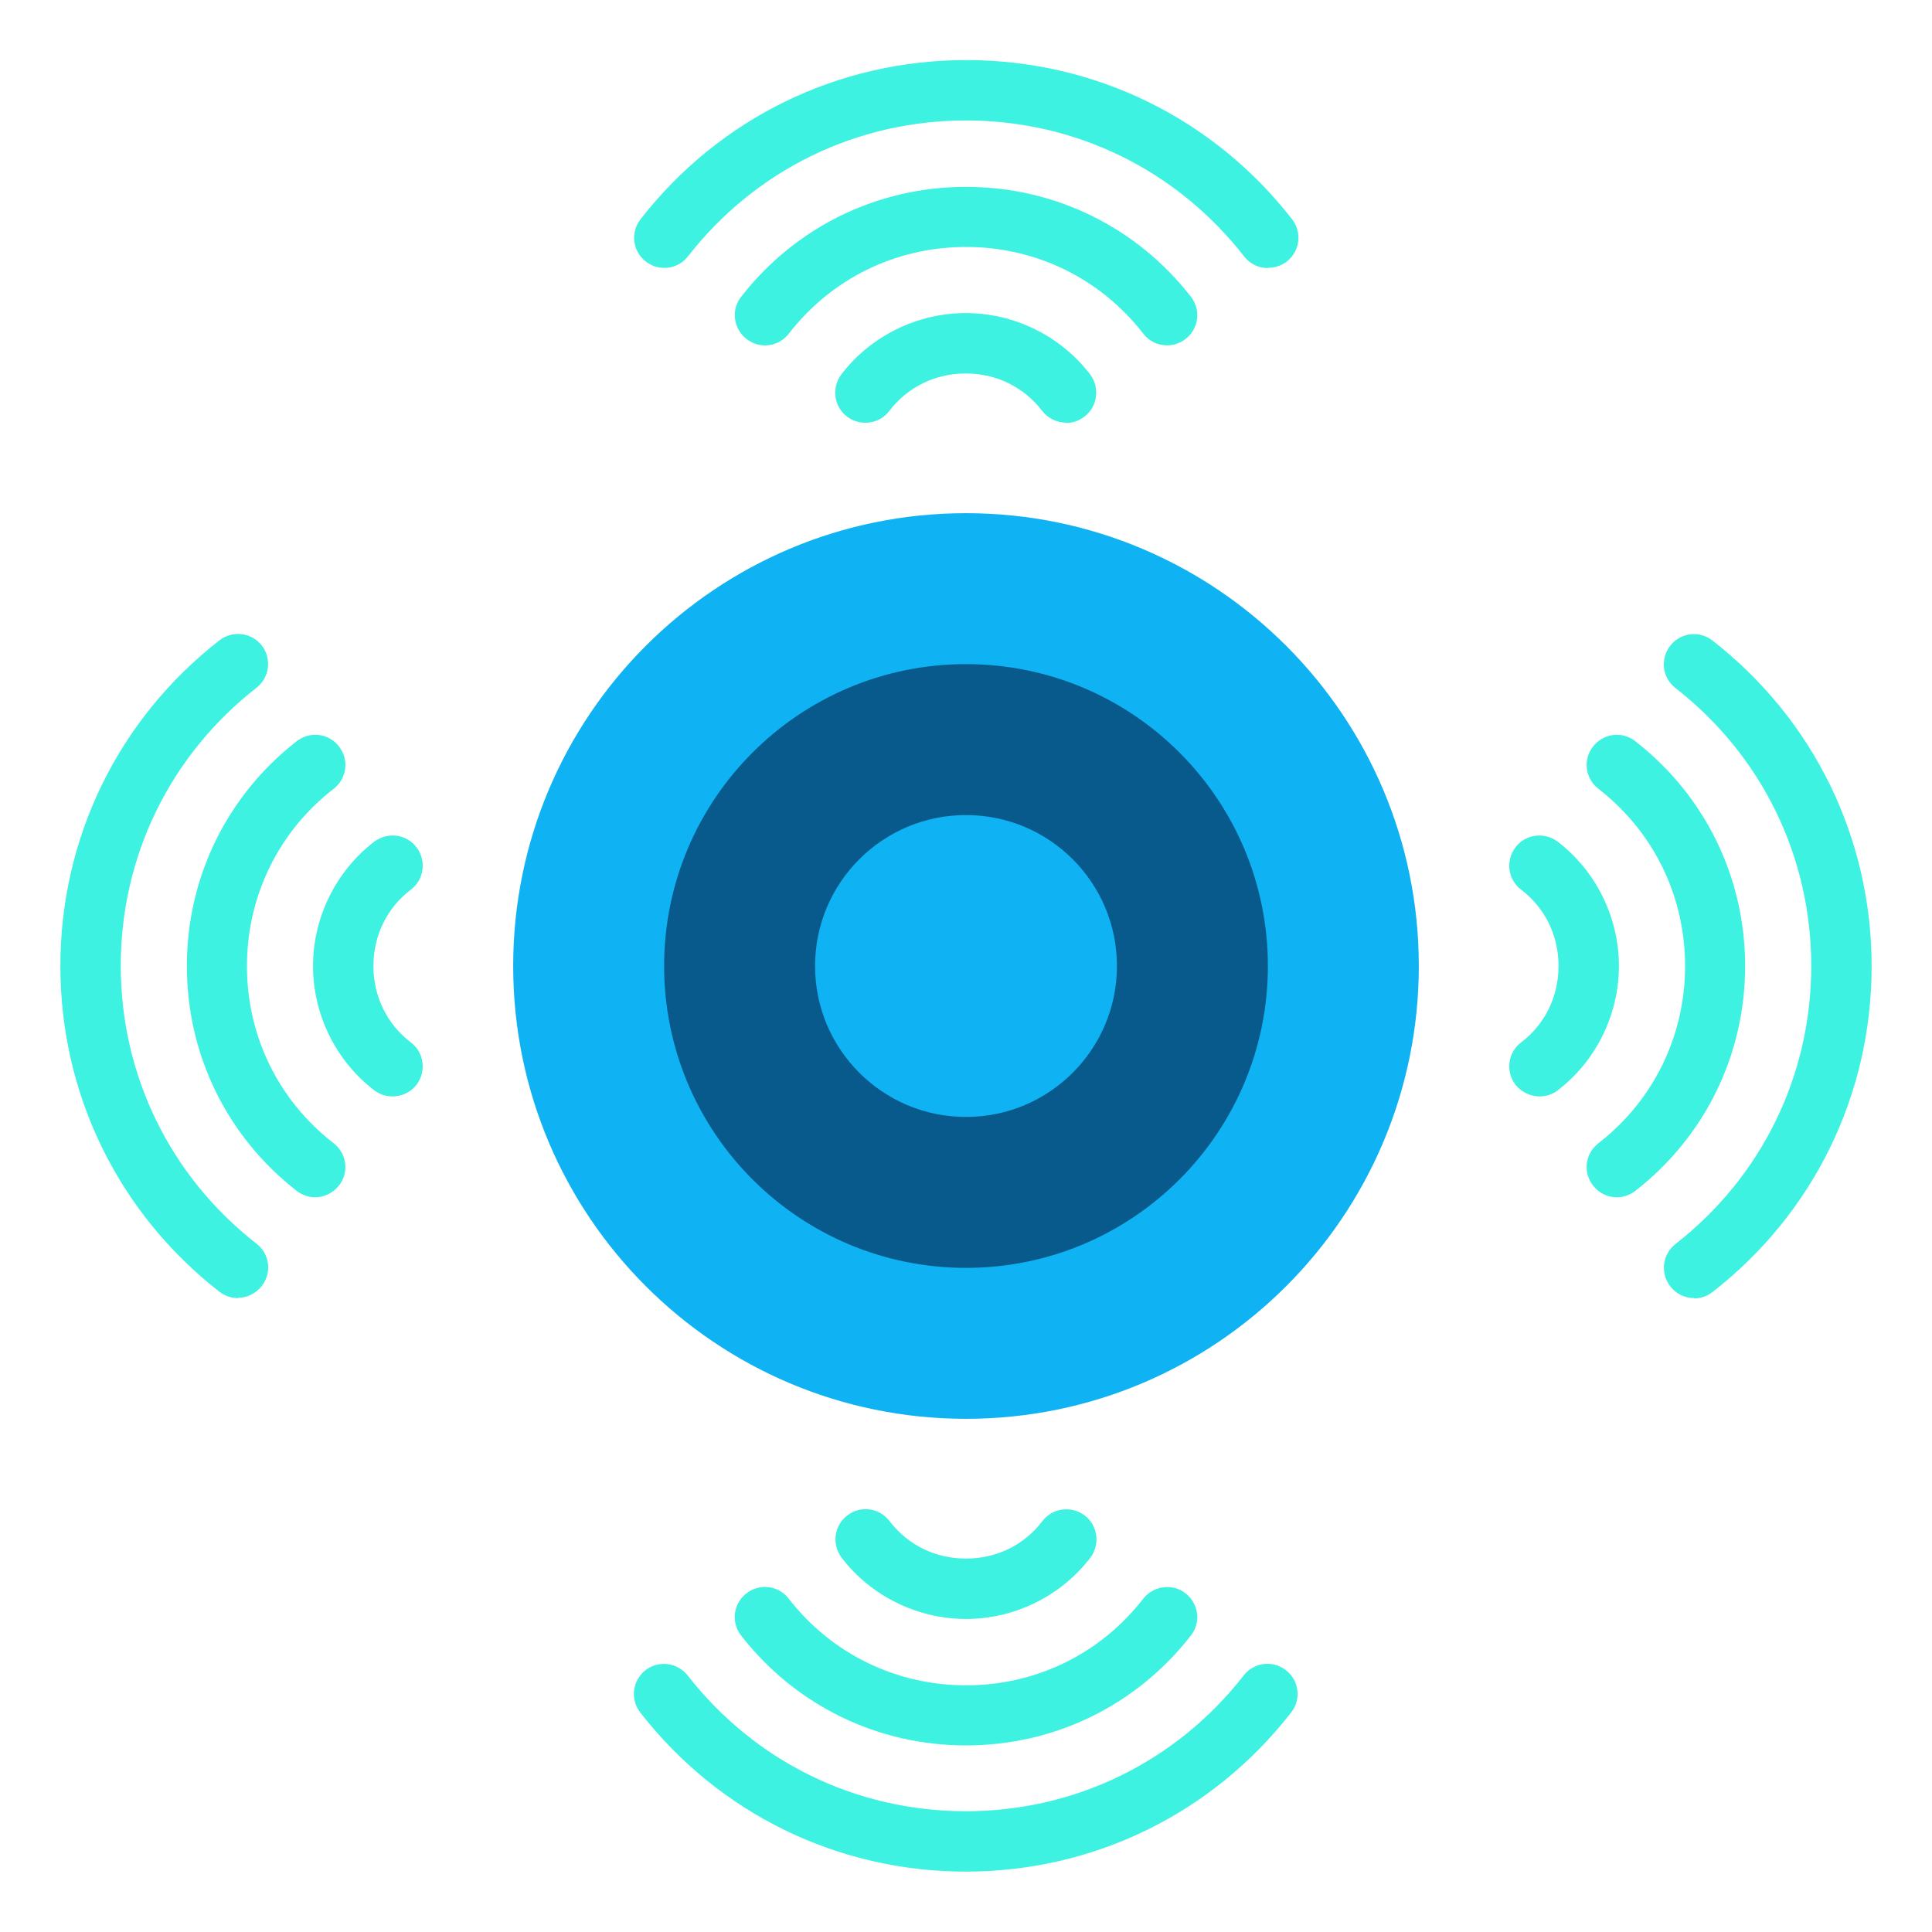
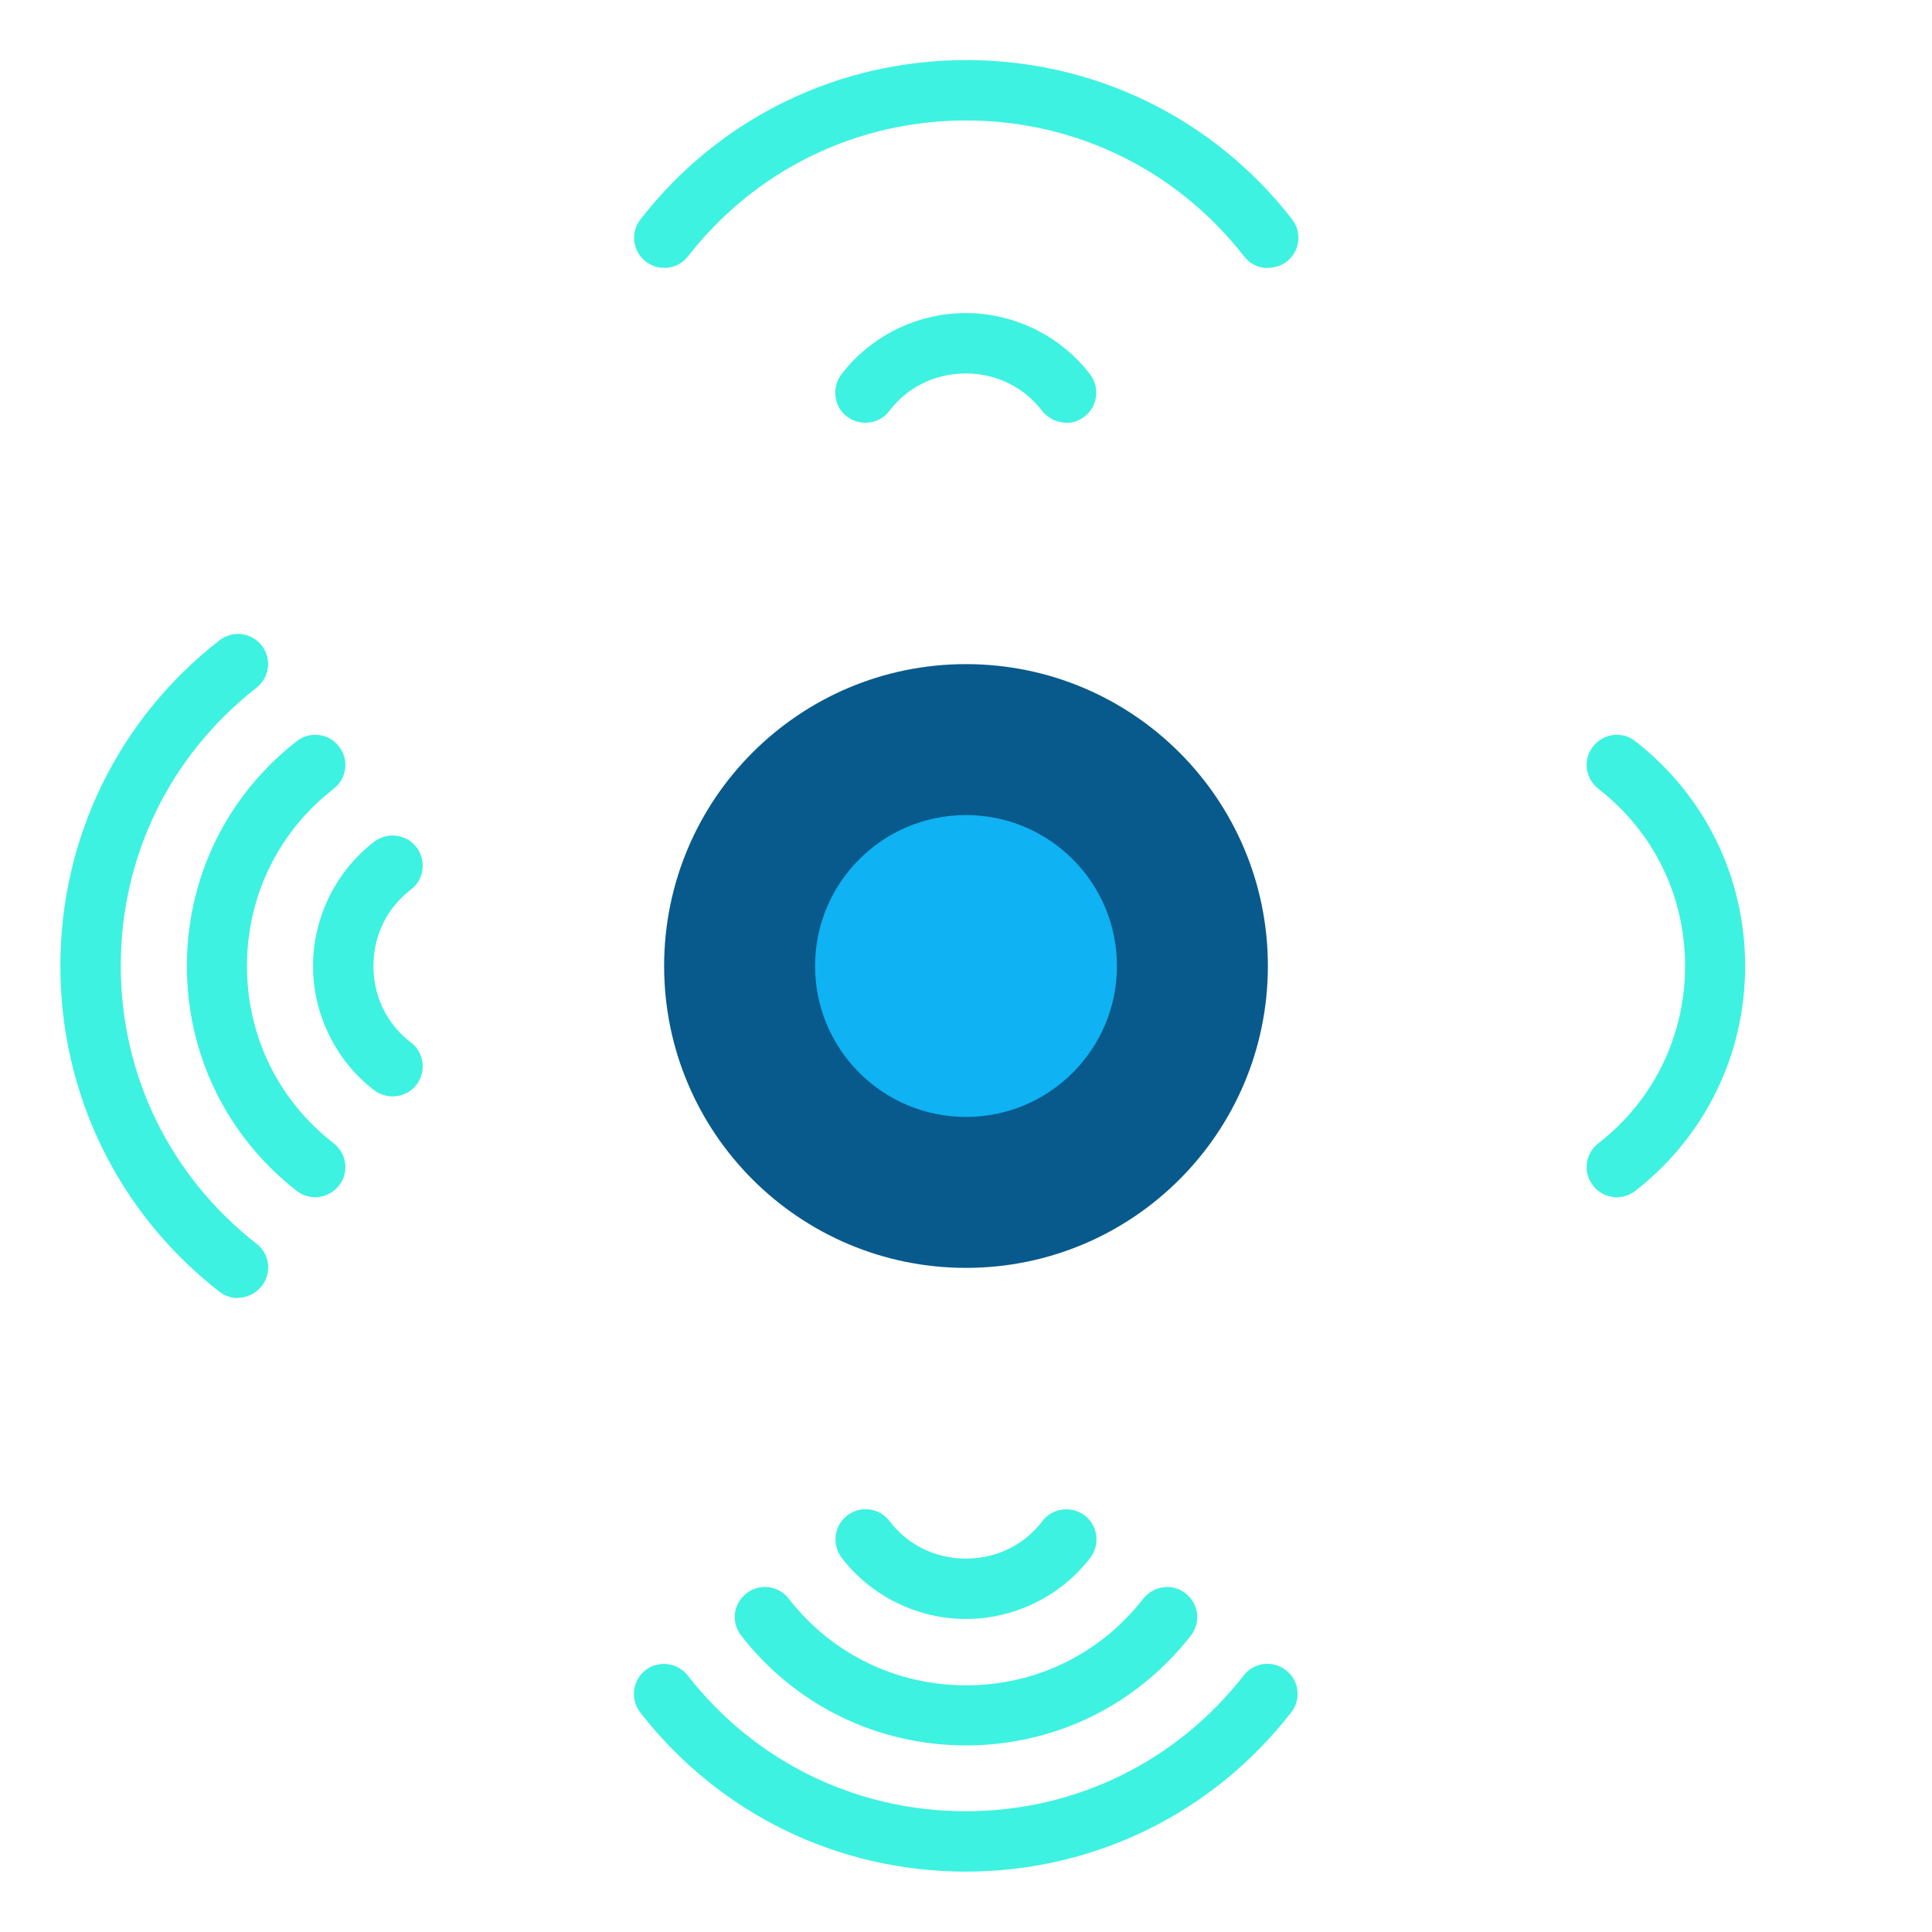
<svg xmlns="http://www.w3.org/2000/svg" width="40" height="40" viewBox="0 0 40 40" fill="none">
  <path d="M22.076 8.751C21.888 8.751 21.701 8.664 21.576 8.507C21.201 8.014 20.626 7.732 19.995 7.732C19.363 7.732 18.788 8.014 18.413 8.507C18.207 8.782 17.813 8.832 17.538 8.626C17.263 8.42 17.213 8.026 17.42 7.751C18.026 6.957 18.988 6.482 19.995 6.482C21.001 6.482 21.963 6.957 22.57 7.751C22.776 8.026 22.726 8.42 22.451 8.626C22.338 8.714 22.207 8.757 22.07 8.757L22.076 8.751Z" fill="#3DF2E1" />
-   <path d="M24.163 7.15C23.976 7.15 23.794 7.069 23.669 6.907C22.788 5.769 21.451 5.113 20.001 5.113C18.551 5.113 17.22 5.763 16.332 6.907C16.119 7.182 15.732 7.232 15.457 7.019C15.182 6.807 15.132 6.413 15.345 6.144C16.47 4.7 18.163 3.869 20.001 3.869C21.838 3.869 23.532 4.7 24.657 6.144C24.869 6.419 24.82 6.807 24.544 7.019C24.432 7.107 24.294 7.15 24.163 7.15Z" fill="#3DF2E1" />
  <path d="M26.25 5.55C26.063 5.55 25.882 5.469 25.757 5.307C24.363 3.519 22.269 2.494 20 2.494C17.732 2.494 15.638 3.519 14.244 5.307C14.032 5.582 13.638 5.625 13.369 5.413C13.094 5.2 13.05 4.807 13.263 4.538C14.894 2.444 17.35 1.244 20.007 1.244C22.663 1.244 25.119 2.444 26.75 4.538C26.963 4.813 26.913 5.2 26.644 5.413C26.532 5.5 26.394 5.544 26.263 5.544L26.25 5.55Z" fill="#3DF2E1" />
  <path d="M20 33.519C18.993 33.519 18.031 33.044 17.424 32.25C17.218 31.975 17.268 31.582 17.543 31.375C17.818 31.163 18.212 31.219 18.418 31.494C18.793 31.988 19.368 32.269 20 32.269C20.631 32.269 21.206 31.988 21.581 31.494C21.787 31.219 22.181 31.169 22.456 31.375C22.731 31.582 22.781 31.975 22.575 32.25C21.968 33.044 21.006 33.519 20 33.519Z" fill="#3DF2E1" />
  <path d="M20 36.137C18.162 36.137 16.468 35.306 15.344 33.862C15.131 33.587 15.181 33.2 15.456 32.987C15.731 32.775 16.119 32.825 16.331 33.1C17.212 34.237 18.55 34.893 20 34.893C21.45 34.893 22.781 34.243 23.669 33.1C23.881 32.831 24.275 32.775 24.544 32.987C24.819 33.2 24.869 33.593 24.656 33.862C23.531 35.306 21.837 36.137 20 36.137Z" fill="#3DF2E1" />
  <path d="M20 38.75C17.344 38.75 14.887 37.55 13.256 35.456C13.044 35.181 13.094 34.794 13.362 34.581C13.631 34.369 14.025 34.419 14.237 34.688C15.631 36.475 17.725 37.5 19.994 37.5C22.262 37.5 24.356 36.475 25.75 34.688C25.962 34.413 26.356 34.369 26.625 34.581C26.9 34.794 26.944 35.188 26.731 35.456C25.1 37.55 22.644 38.75 19.987 38.75H20Z" fill="#3DF2E1" />
-   <path d="M31.875 22.7C31.687 22.7 31.5 22.613 31.375 22.457C31.168 22.182 31.218 21.788 31.493 21.582C31.987 21.207 32.268 20.632 32.268 20C32.268 19.369 31.987 18.794 31.493 18.419C31.218 18.213 31.168 17.819 31.375 17.544C31.581 17.269 31.975 17.219 32.25 17.425C33.043 18.032 33.518 18.994 33.518 20C33.518 21.007 33.043 21.969 32.25 22.575C32.137 22.663 32.006 22.7 31.875 22.7Z" fill="#3DF2E1" />
  <path d="M33.475 24.788C33.288 24.788 33.106 24.707 32.981 24.544C32.769 24.27 32.819 23.882 33.094 23.669C34.231 22.788 34.888 21.451 34.888 20.001C34.888 18.551 34.237 17.22 33.094 16.332C32.819 16.119 32.769 15.726 32.981 15.457C33.194 15.182 33.587 15.132 33.856 15.345C35.3 16.47 36.131 18.163 36.131 20.001C36.131 21.838 35.3 23.532 33.856 24.657C33.744 24.744 33.606 24.788 33.475 24.788Z" fill="#3DF2E1" />
-   <path d="M35.075 26.875C34.888 26.875 34.706 26.794 34.581 26.632C34.369 26.357 34.419 25.969 34.688 25.757C36.475 24.363 37.5 22.269 37.5 20C37.5 17.732 36.475 15.638 34.688 14.244C34.413 14.032 34.369 13.638 34.581 13.369C34.794 13.094 35.188 13.05 35.456 13.263C37.55 14.894 38.75 17.35 38.75 20.007C38.75 22.663 37.55 25.119 35.456 26.75C35.344 26.838 35.206 26.882 35.075 26.882V26.875Z" fill="#3DF2E1" />
  <path d="M8.125 22.7C7.994 22.7 7.863 22.657 7.75 22.575C6.956 21.969 6.481 21.007 6.481 20C6.481 18.994 6.956 18.032 7.75 17.425C8.025 17.219 8.419 17.269 8.625 17.544C8.831 17.819 8.781 18.213 8.506 18.419C8.013 18.794 7.731 19.369 7.731 20C7.731 20.632 8.013 21.207 8.506 21.582C8.781 21.788 8.831 22.182 8.625 22.457C8.5 22.619 8.313 22.7 8.125 22.7Z" fill="#3DF2E1" />
  <path d="M6.525 24.788C6.394 24.788 6.257 24.744 6.144 24.657C4.7 23.532 3.869 21.838 3.869 20.001C3.869 18.163 4.7 16.47 6.144 15.345C6.419 15.132 6.813 15.182 7.019 15.457C7.232 15.732 7.182 16.119 6.907 16.332C5.769 17.213 5.113 18.551 5.113 20.001C5.113 21.451 5.763 22.782 6.907 23.669C7.182 23.882 7.232 24.276 7.019 24.544C6.894 24.701 6.713 24.788 6.525 24.788Z" fill="#3DF2E1" />
  <path d="M4.925 26.876C4.794 26.876 4.656 26.832 4.544 26.745C2.45 25.113 1.25 22.657 1.25 20.001C1.25 17.345 2.45 14.888 4.544 13.257C4.819 13.045 5.206 13.095 5.419 13.363C5.631 13.638 5.581 14.026 5.312 14.238C3.525 15.632 2.5 17.726 2.5 19.995C2.5 22.263 3.525 24.357 5.312 25.751C5.588 25.963 5.631 26.357 5.419 26.626C5.294 26.782 5.112 26.87 4.925 26.87V26.876Z" fill="#3DF2E1" />
-   <path d="M20 29.375C25.178 29.375 29.375 25.178 29.375 20C29.375 14.822 25.178 10.625 20 10.625C14.822 10.625 10.625 14.822 10.625 20C10.625 25.178 14.822 29.375 20 29.375Z" fill="#0FB2F3" />
  <path d="M20 26.25C23.452 26.25 26.25 23.452 26.25 20C26.25 16.548 23.452 13.75 20 13.75C16.548 13.75 13.75 16.548 13.75 20C13.75 23.452 16.548 26.25 20 26.25Z" fill="#085A8C" />
  <path d="M20 23.125C21.726 23.125 23.125 21.726 23.125 20C23.125 18.274 21.726 16.875 20 16.875C18.274 16.875 16.875 18.274 16.875 20C16.875 21.726 18.274 23.125 20 23.125Z" fill="#0FB2F3" />
</svg>